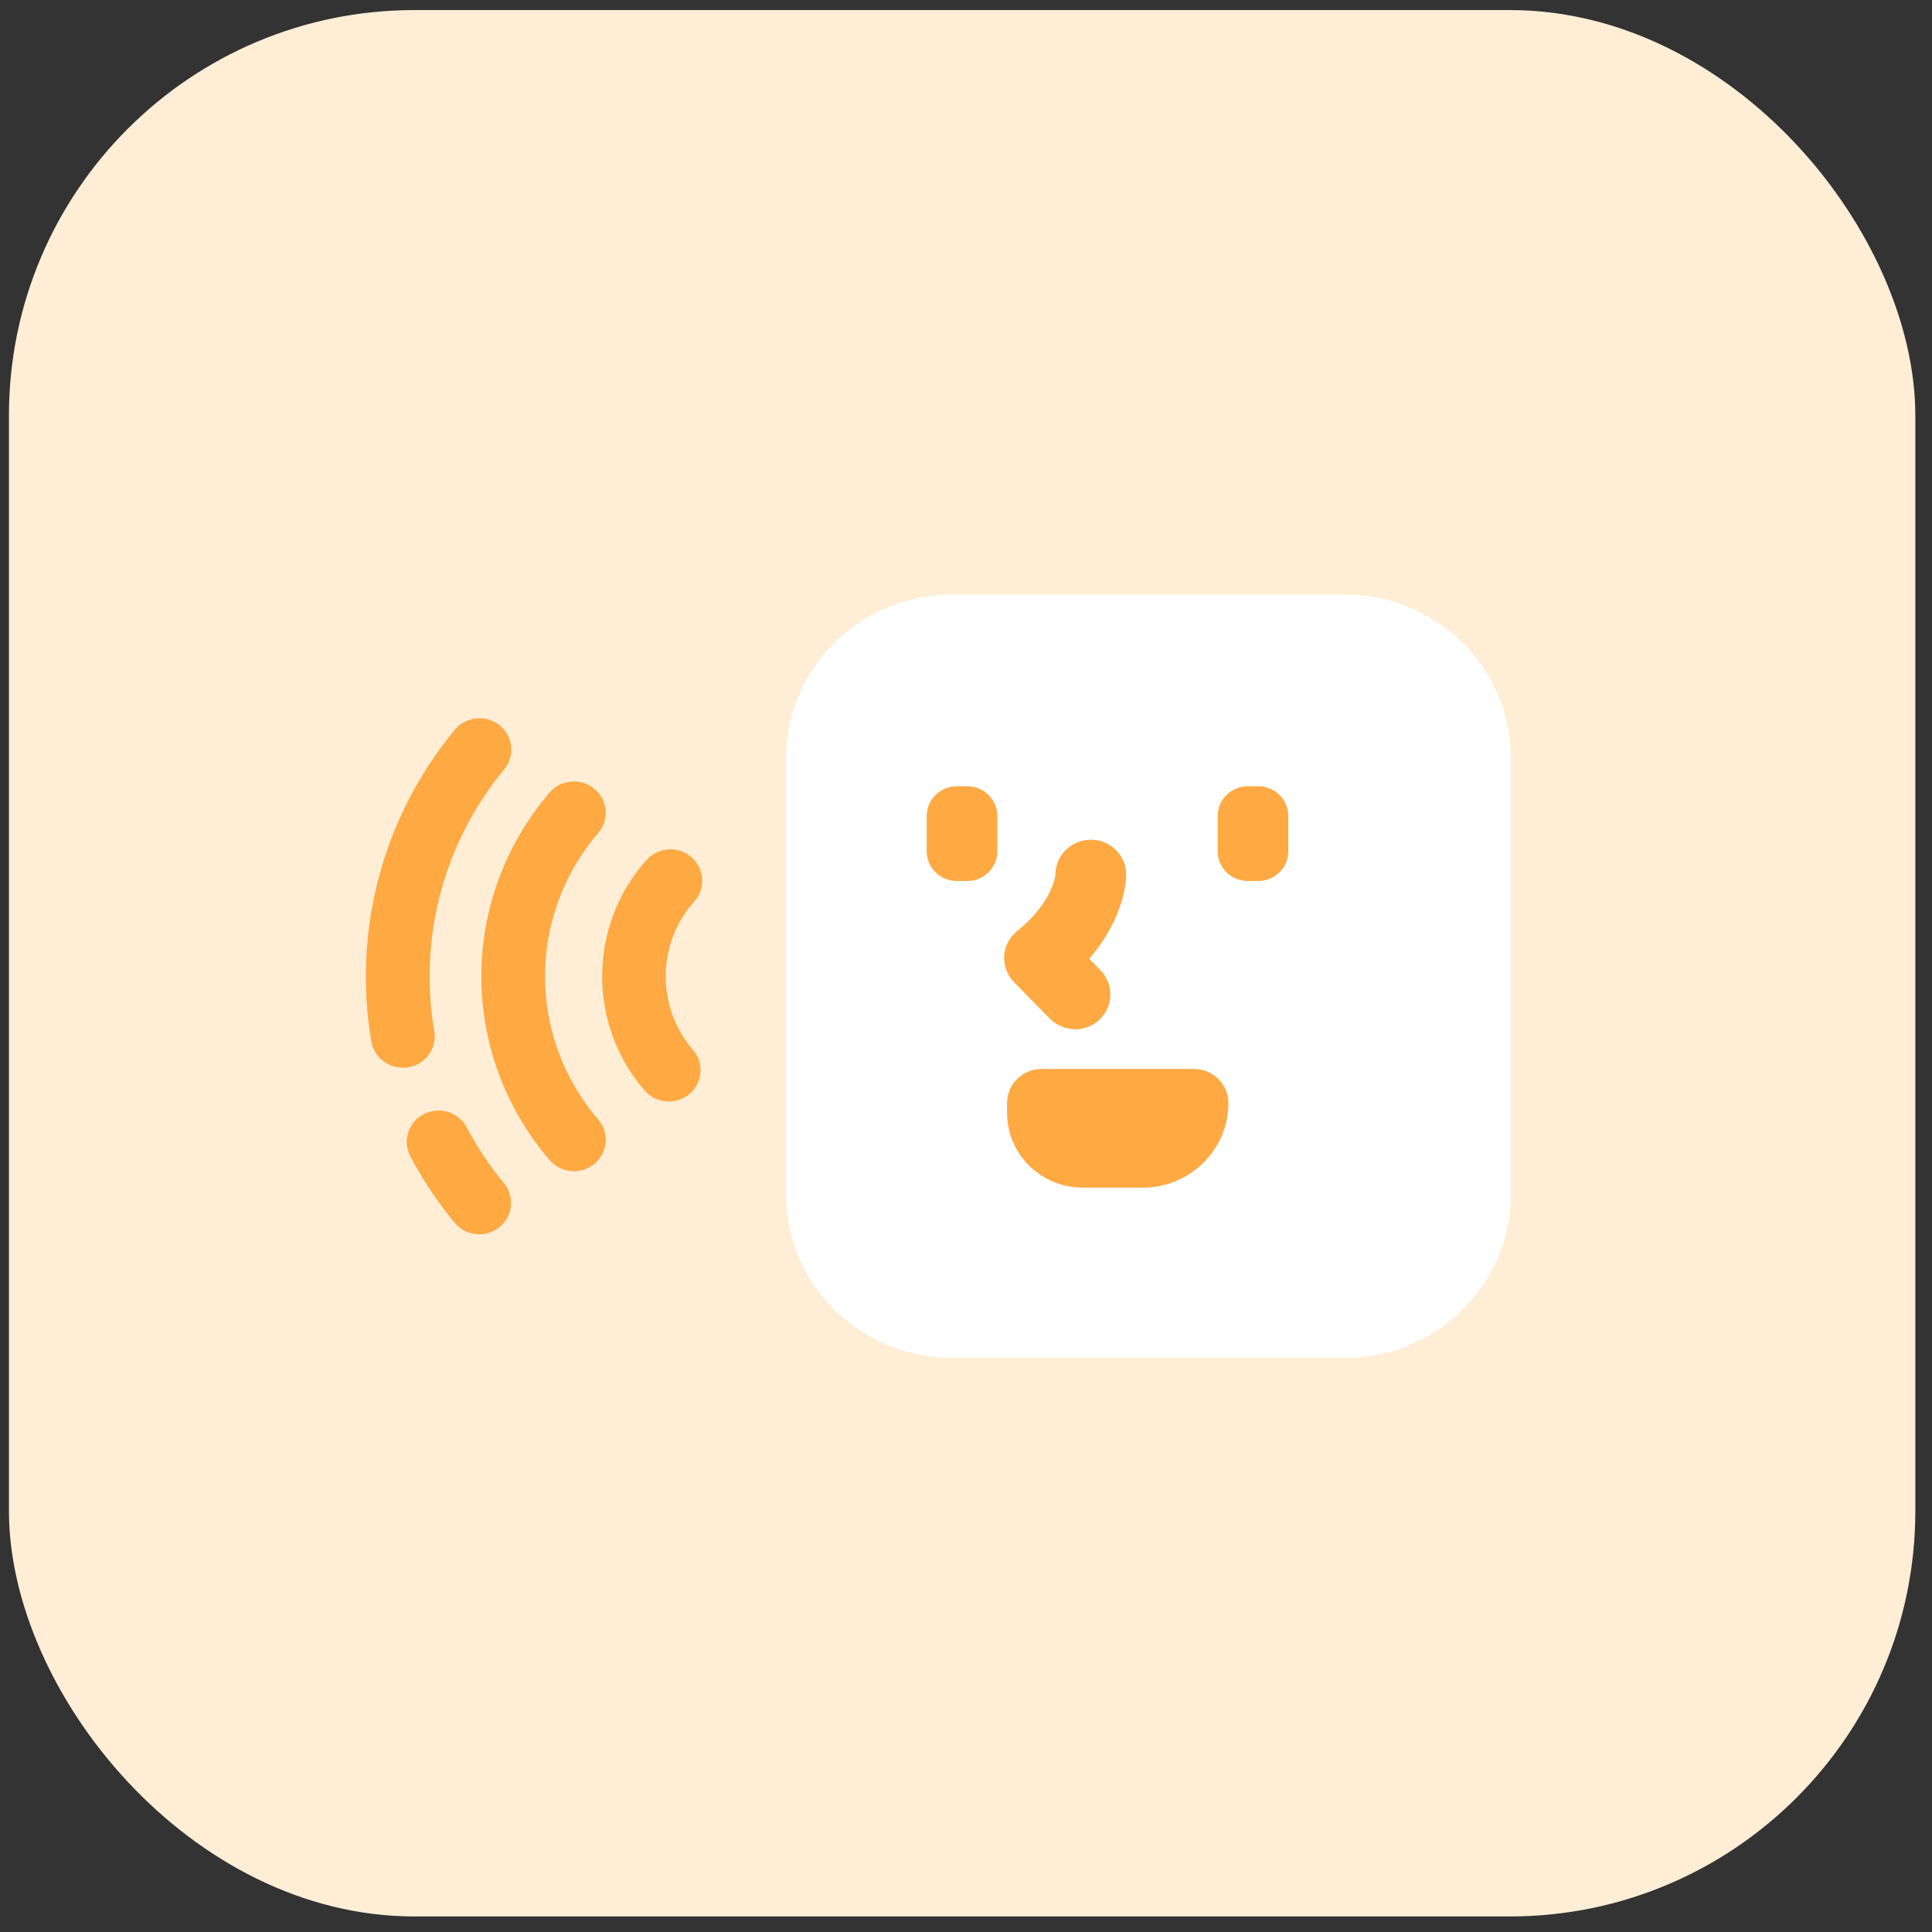
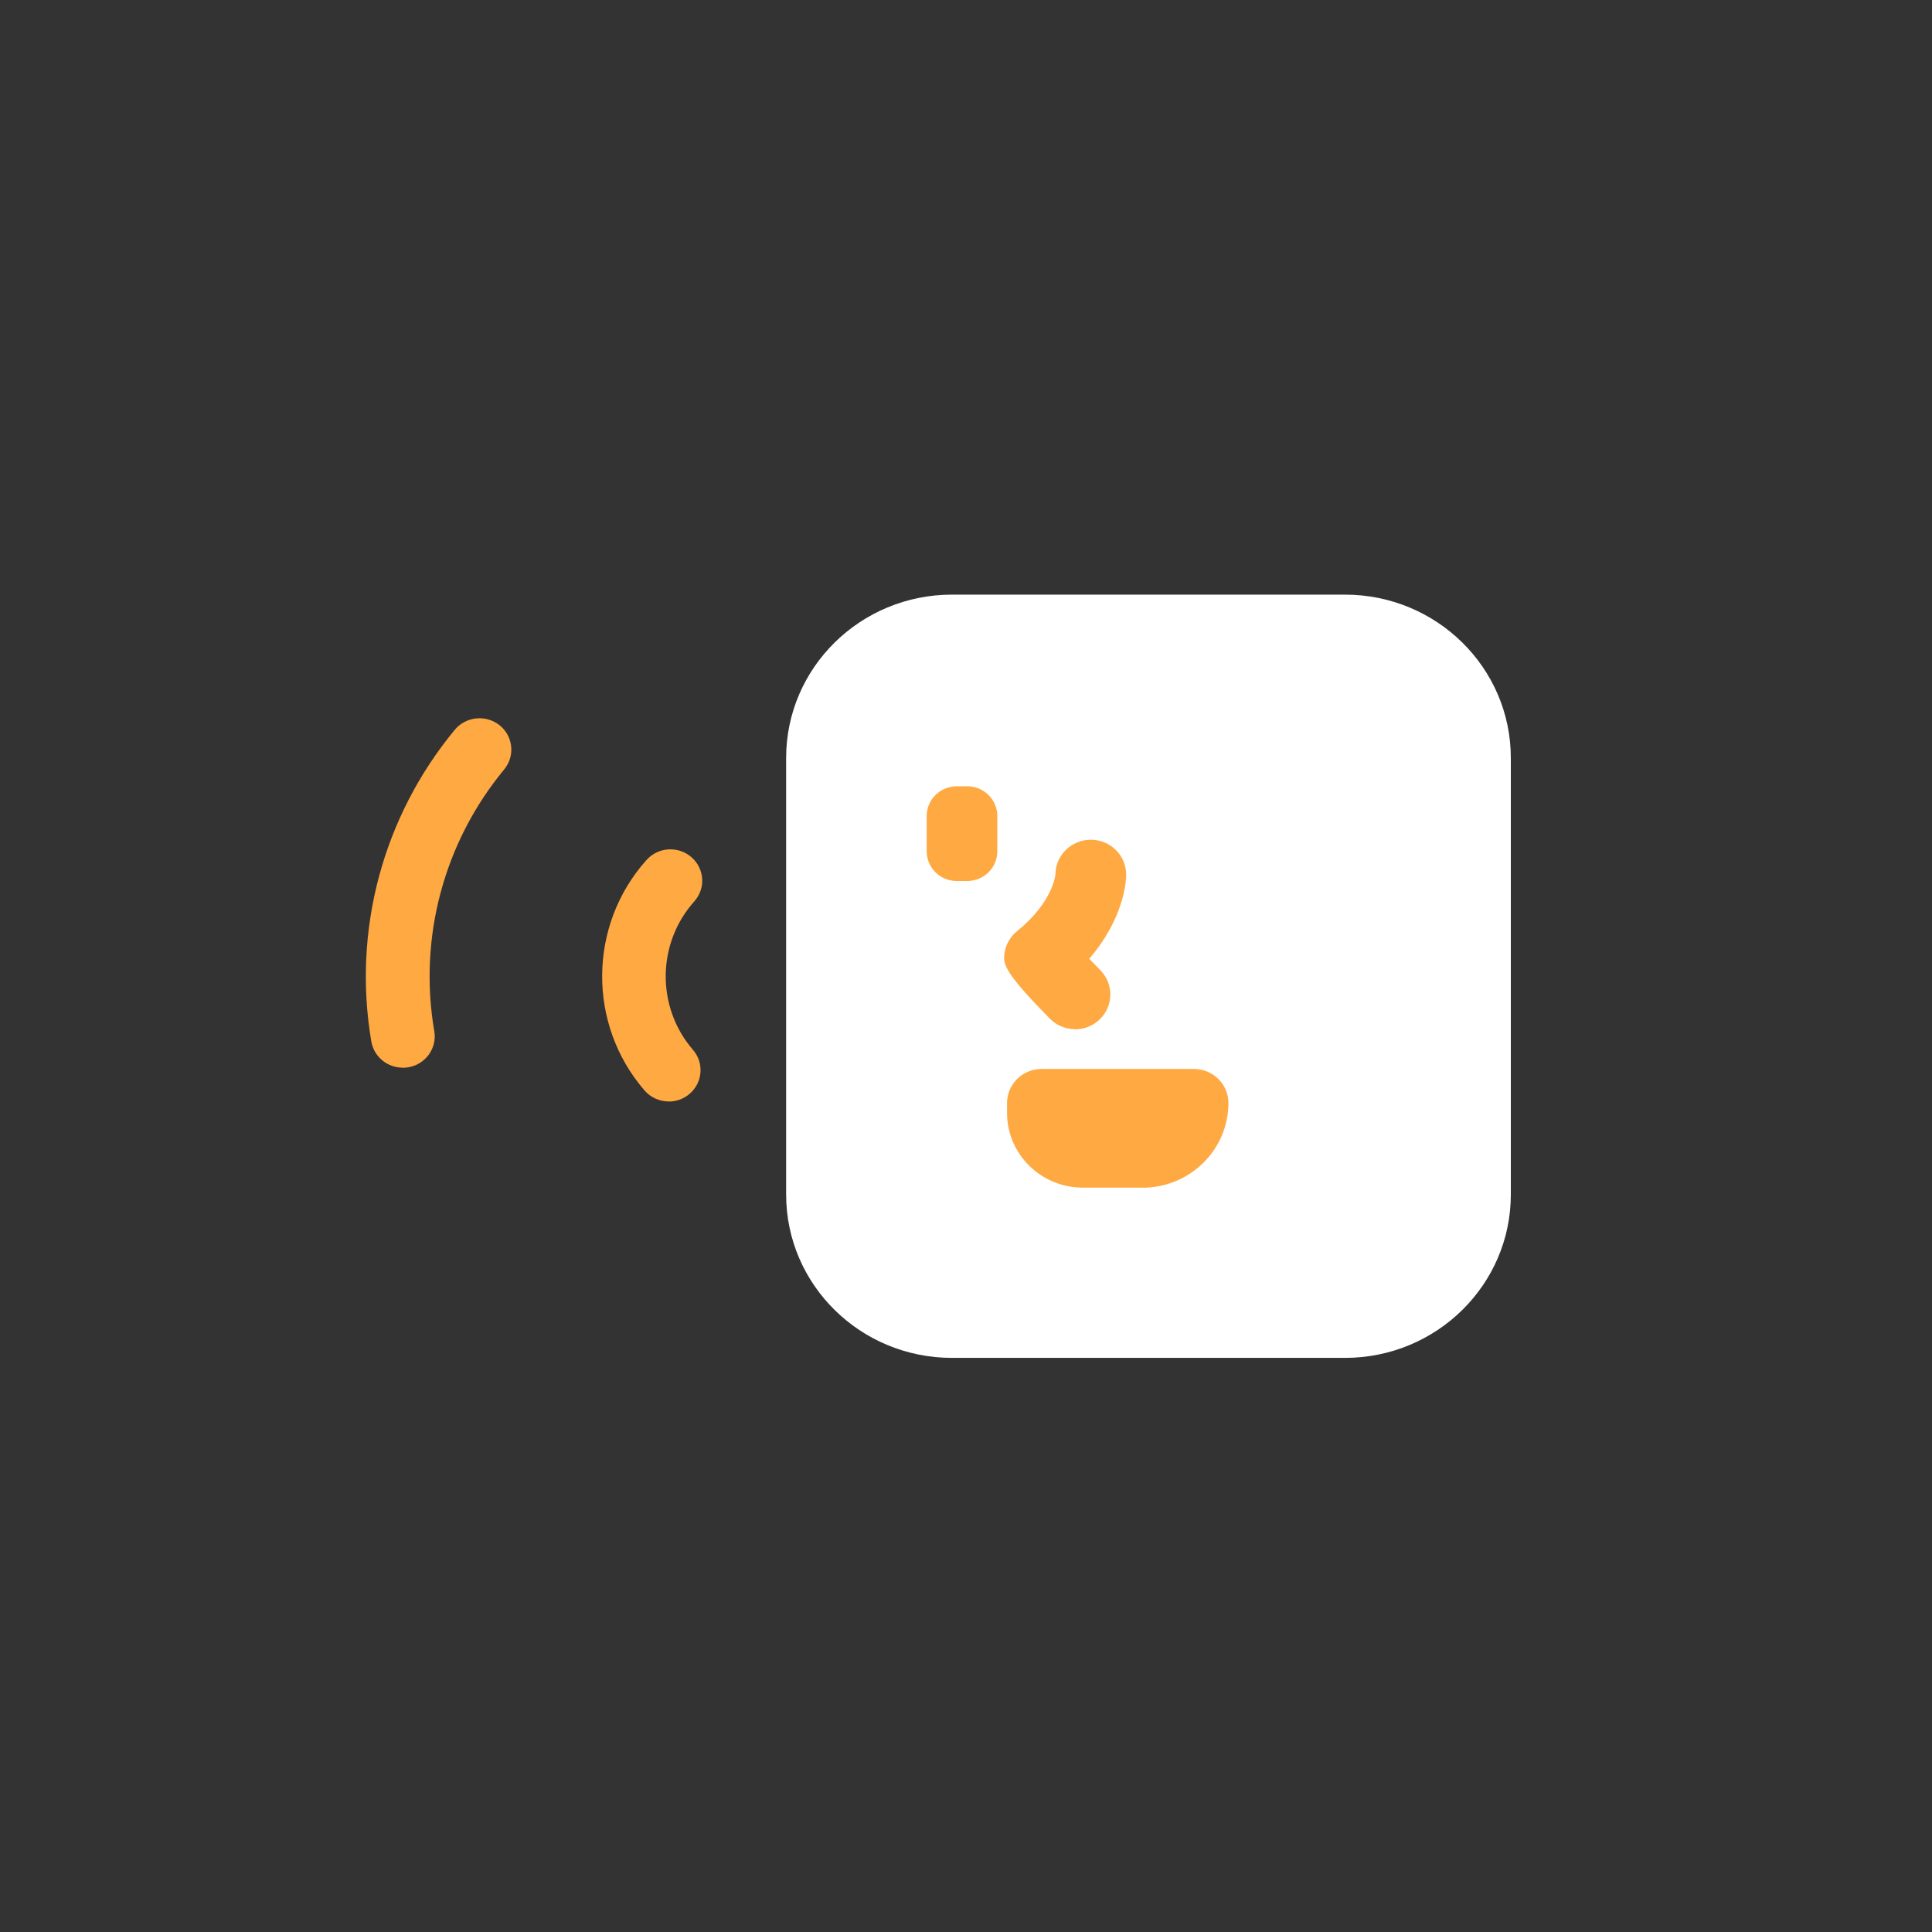
<svg xmlns="http://www.w3.org/2000/svg" width="81" height="81" viewBox="0 0 81 81" fill="none">
  <rect x="0" y="0" width="81" height="81" fill="#333333" stroke="none" />
-   <rect x="0.375" y="0.422" width="79.926" height="79.926" rx="17" fill="#FFEED5" />
  <g clip-path="url(#clip0_2115_4170)">
    <path d="M56.388 24.93H39.913C36.072 24.93 32.959 27.996 32.959 31.779V50.081C32.959 53.863 36.072 56.93 39.913 56.93H56.388C60.228 56.93 63.342 53.863 63.342 50.081V31.779C63.342 27.996 60.228 24.93 56.388 24.93Z" fill="white" />
-     <path d="M45.076 43.148C44.687 43.148 44.301 42.998 44.009 42.702L42.515 41.18C42.226 40.888 42.078 40.486 42.1 40.081C42.126 39.672 42.322 39.296 42.641 39.037C44.15 37.821 44.25 36.671 44.25 36.66C44.253 35.857 44.917 35.207 45.732 35.207H45.74C46.559 35.211 47.219 35.868 47.215 36.675C47.215 36.883 47.156 38.467 45.666 40.198L46.136 40.68C46.703 41.26 46.689 42.184 46.099 42.746C45.81 43.02 45.44 43.155 45.069 43.155L45.076 43.148Z" fill="#FFA943" />
-     <path d="M52.748 32.965H52.315C51.617 32.965 51.051 33.522 51.051 34.21V35.692C51.051 36.38 51.617 36.937 52.315 36.937H52.748C53.446 36.937 54.012 36.38 54.012 35.692V34.21C54.012 33.522 53.446 32.965 52.748 32.965Z" fill="#FFA943" />
+     <path d="M45.076 43.148C44.687 43.148 44.301 42.998 44.009 42.702C42.226 40.888 42.078 40.486 42.1 40.081C42.126 39.672 42.322 39.296 42.641 39.037C44.15 37.821 44.25 36.671 44.25 36.66C44.253 35.857 44.917 35.207 45.732 35.207H45.74C46.559 35.211 47.219 35.868 47.215 36.675C47.215 36.883 47.156 38.467 45.666 40.198L46.136 40.68C46.703 41.26 46.689 42.184 46.099 42.746C45.81 43.02 45.44 43.155 45.069 43.155L45.076 43.148Z" fill="#FFA943" />
    <path d="M40.549 32.965H40.115C39.417 32.965 38.852 33.522 38.852 34.21V35.692C38.852 36.38 39.417 36.937 40.115 36.937H40.549C41.247 36.937 41.813 36.38 41.813 35.692V34.21C41.813 33.522 41.247 32.965 40.549 32.965Z" fill="#FFA943" />
    <path d="M47.895 49.793H45.401C43.644 49.793 42.221 48.391 42.221 46.66V46.244C42.221 45.455 42.869 44.816 43.67 44.816H50.053C50.853 44.816 51.502 45.455 51.502 46.244C51.502 48.204 49.89 49.796 47.895 49.796V49.793Z" fill="#FFA943" />
    <path d="M28.036 46.179C27.658 46.179 27.284 46.022 27.02 45.715C24.622 42.941 24.659 38.786 27.106 36.055C27.591 35.511 28.436 35.456 28.989 35.938C29.541 36.417 29.596 37.249 29.107 37.793C27.532 39.553 27.51 42.229 29.052 44.014C29.53 44.565 29.463 45.398 28.9 45.869C28.648 46.081 28.34 46.183 28.036 46.183V46.179Z" fill="#FFA943" />
-     <path d="M24.063 49.104C23.681 49.104 23.307 48.944 23.04 48.637C19.226 44.172 19.226 37.695 23.04 33.23C23.515 32.675 24.356 32.602 24.919 33.07C25.483 33.537 25.557 34.366 25.082 34.921C22.106 38.404 22.106 43.46 25.082 46.943C25.557 47.498 25.487 48.327 24.919 48.794C24.671 49.002 24.363 49.104 24.059 49.104H24.063Z" fill="#FFA943" />
    <path d="M16.884 44.763C16.243 44.763 15.68 44.31 15.568 43.667C14.775 39.009 16.05 34.244 19.067 30.597C19.534 30.035 20.372 29.951 20.947 30.407C21.517 30.867 21.603 31.692 21.139 32.258C18.608 35.318 17.537 39.319 18.207 43.233C18.33 43.948 17.84 44.627 17.114 44.748C17.04 44.759 16.966 44.766 16.892 44.766L16.884 44.763Z" fill="#FFA943" />
-     <path d="M20.093 51.749C19.704 51.749 19.322 51.585 19.059 51.264C18.343 50.398 17.721 49.464 17.202 48.478C16.861 47.836 17.117 47.04 17.773 46.707C18.429 46.371 19.233 46.623 19.57 47.27C20.004 48.095 20.53 48.883 21.127 49.606C21.594 50.168 21.505 50.997 20.934 51.454C20.686 51.651 20.39 51.749 20.093 51.749Z" fill="#FFA943" />
  </g>
  <defs>
    <clipPath id="clip0_2115_4170">
      <rect width="48" height="32" fill="white" transform="translate(15.338 24.93)" />
    </clipPath>
  </defs>
</svg>